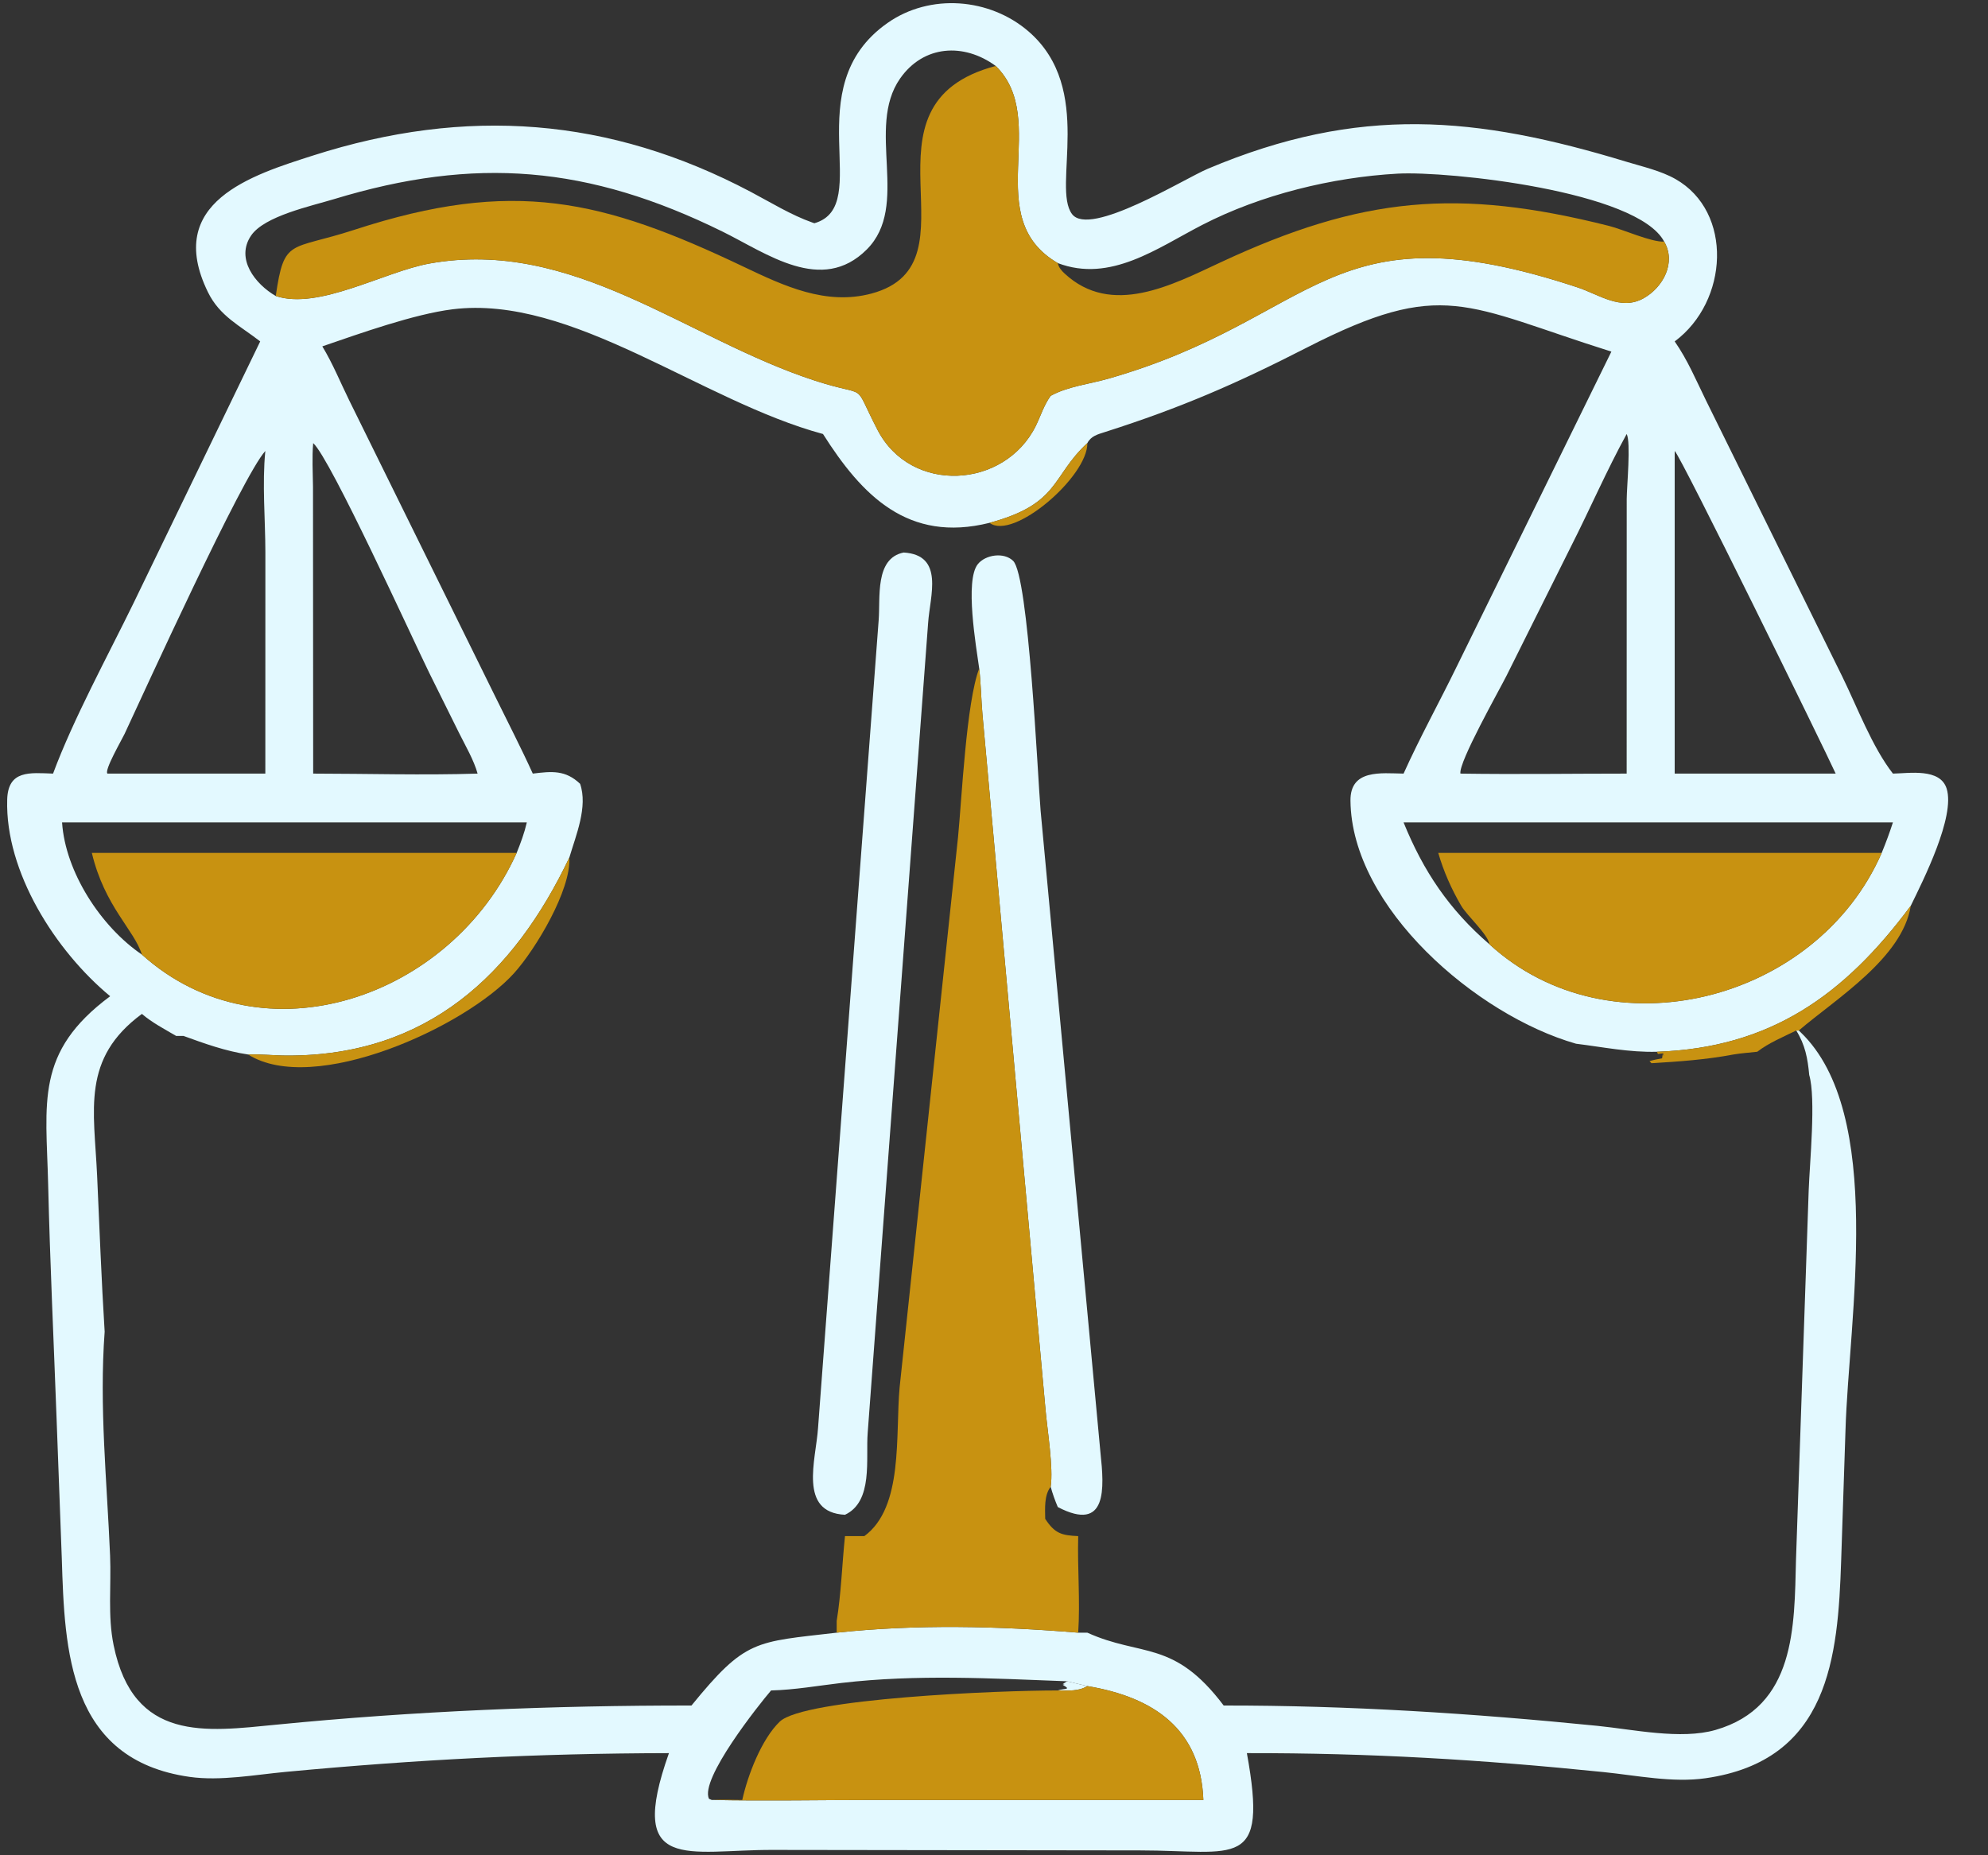
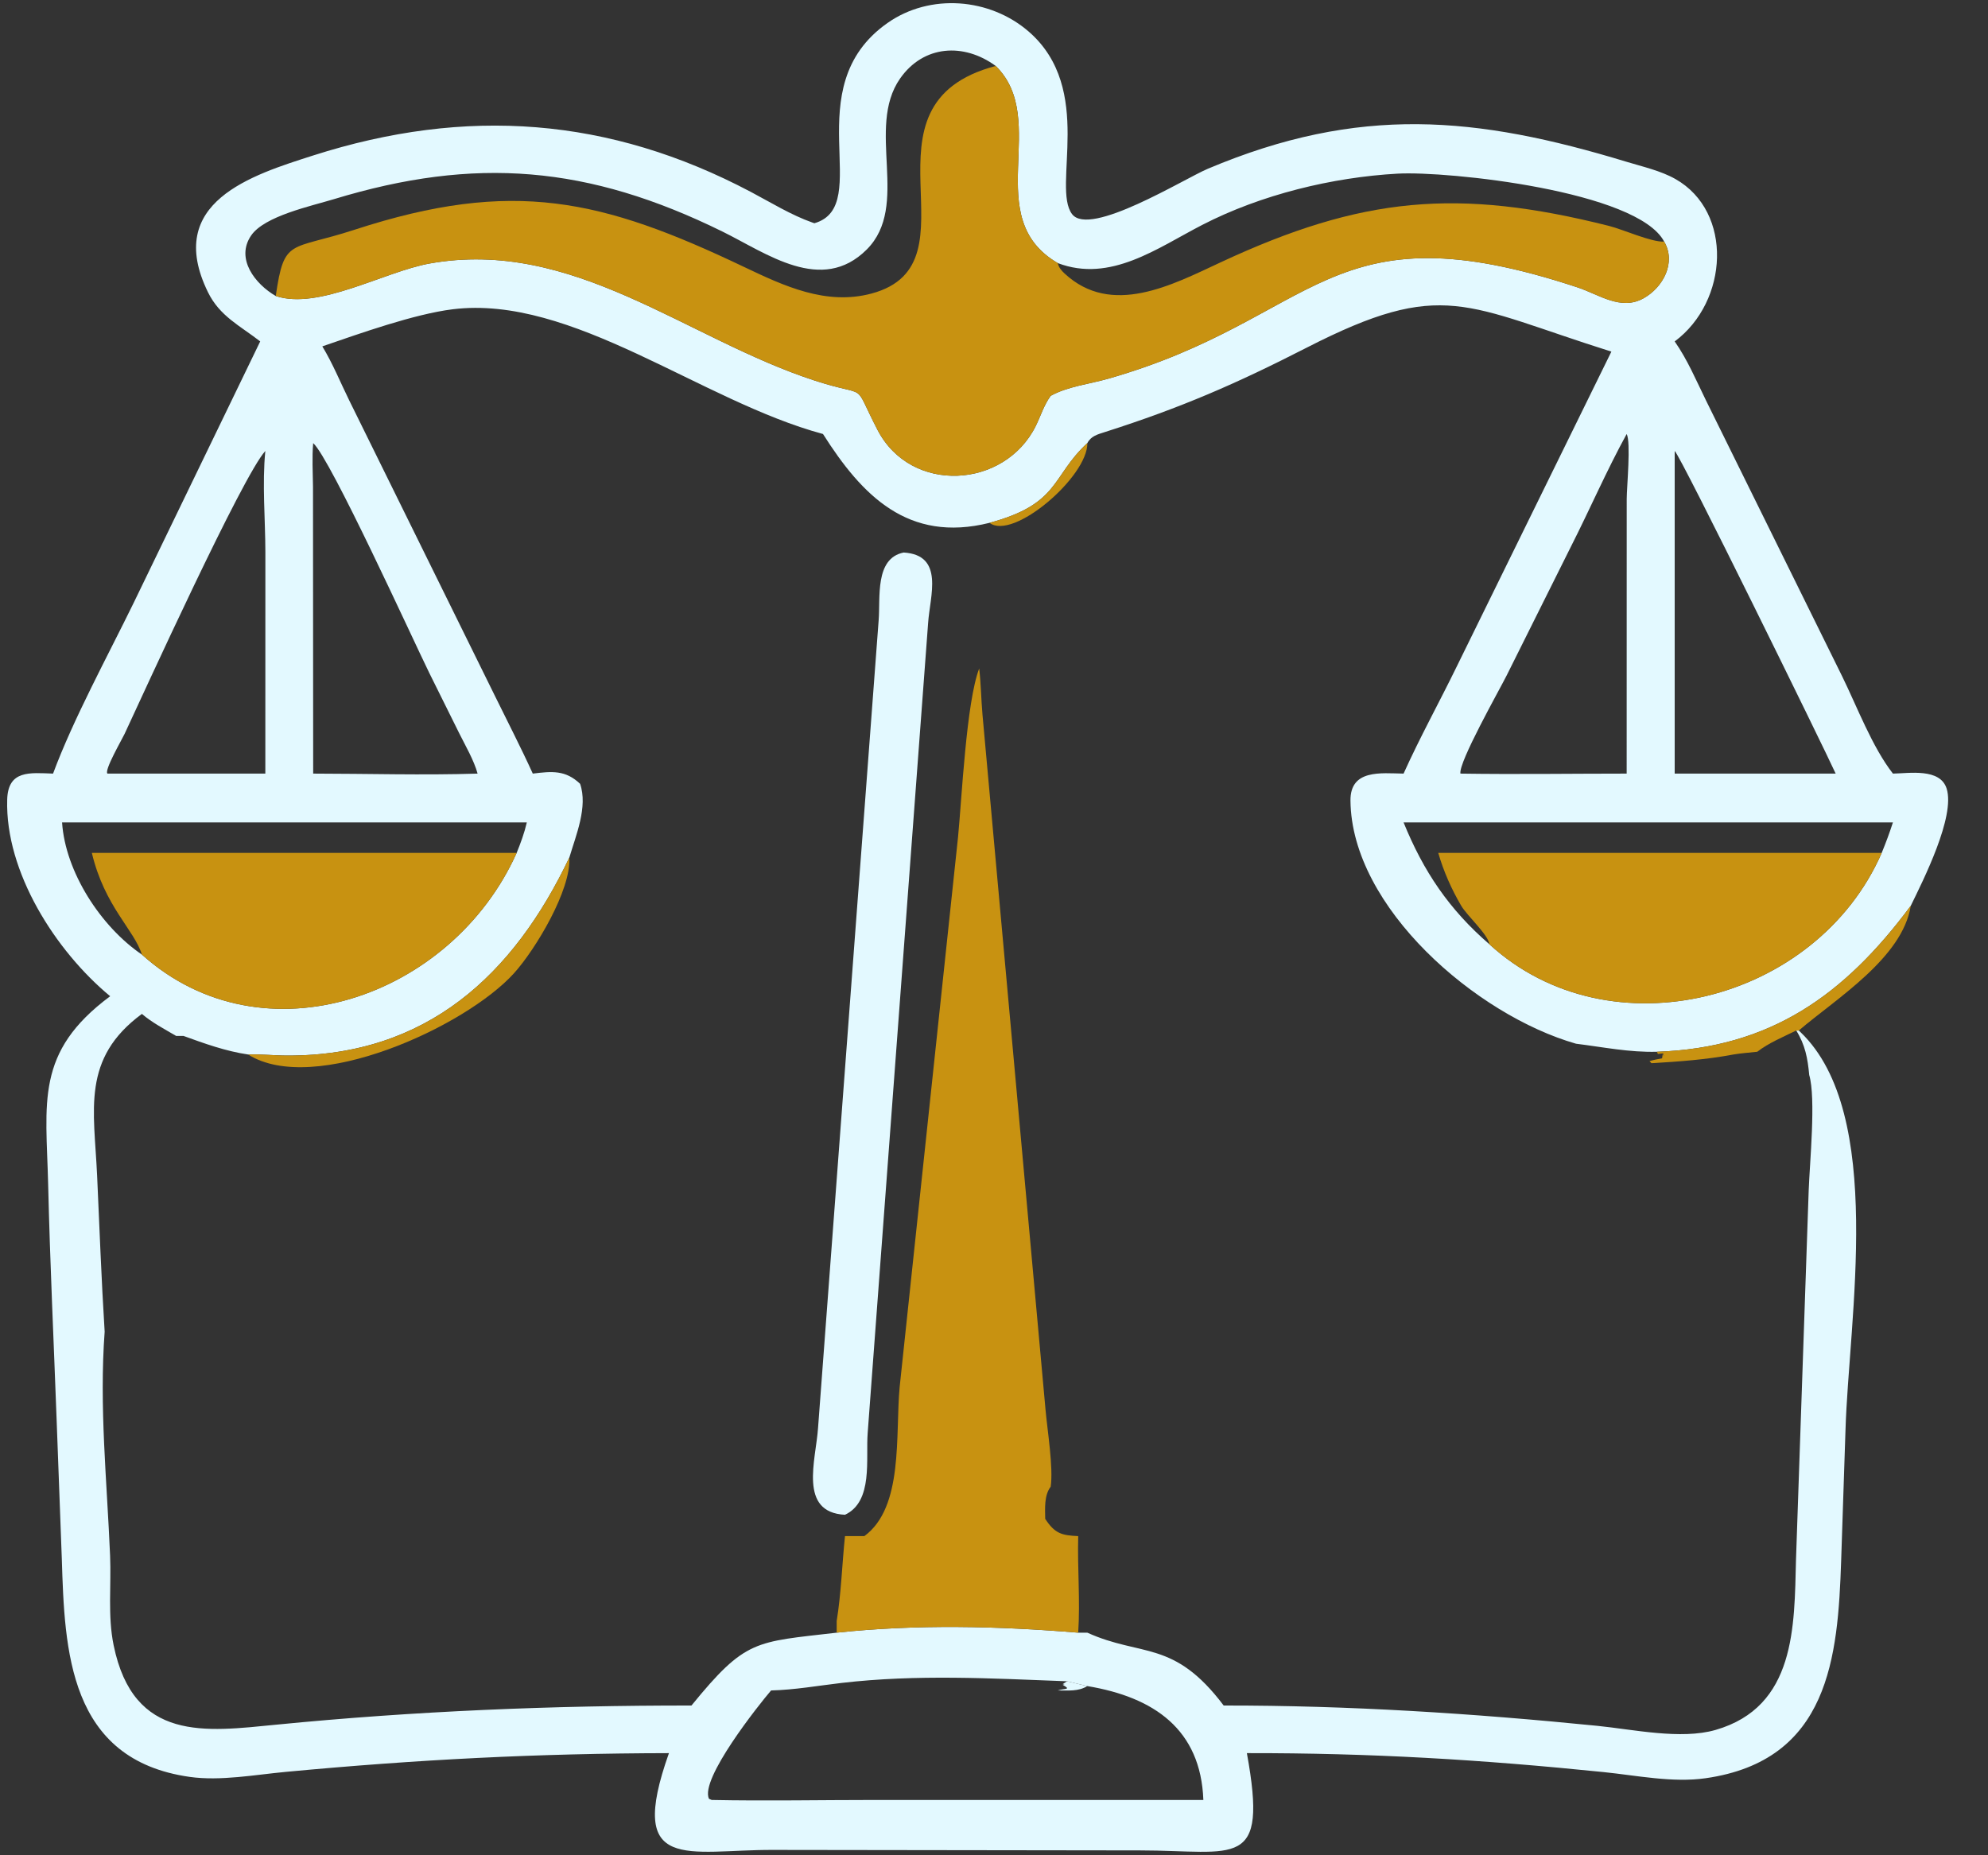
<svg xmlns="http://www.w3.org/2000/svg" width="45" height="42" viewBox="0 0 45 42" fill="none">
  <rect x="0" y="0" width="45" height="42" fill="#333333" stroke="none" />
  <path d="M24.613 10.031C23.791 10.789 23.999 11.404 22.399 11.836C20.552 12.297 19.509 11.212 18.629 9.825C15.865 9.08 12.95 6.665 10.243 7.002C9.372 7.111 8.153 7.547 7.296 7.841C7.531 8.227 7.706 8.66 7.906 9.066L11.211 15.77C11.495 16.35 11.793 16.925 12.06 17.513C12.495 17.459 12.8 17.43 13.131 17.744C13.311 18.264 13.037 18.908 12.888 19.412C11.627 22.066 9.663 23.904 6.503 23.896C6.208 23.896 5.91 23.861 5.616 23.872C5.112 23.798 4.631 23.625 4.155 23.452H3.988C3.729 23.3 3.439 23.149 3.212 22.953C1.839 23.965 2.13 25.122 2.198 26.607C2.252 27.789 2.295 28.966 2.369 30.147C2.244 31.84 2.421 33.529 2.492 35.218C2.52 35.888 2.436 36.584 2.572 37.245C3.022 39.444 4.657 39.2 6.251 39.044C9.386 38.735 12.5 38.608 15.652 38.61C16.881 37.104 17.086 37.177 18.939 36.961C20.748 36.767 22.596 36.811 24.406 36.961H24.613C25.842 37.517 26.568 37.109 27.699 38.61C30.536 38.607 33.333 38.787 36.158 39.07C36.966 39.151 38.048 39.389 38.832 39.163C40.65 38.639 40.615 36.822 40.654 35.306L40.941 26.952C40.963 26.331 41.109 24.864 40.953 24.335C40.919 23.961 40.861 23.651 40.659 23.329H40.717L40.76 23.37C42.68 25.219 41.847 29.862 41.774 32.384L41.676 35.337C41.603 37.511 41.407 39.856 38.608 40.256C37.863 40.363 37.044 40.193 36.299 40.117C33.521 39.834 31.036 39.684 28.224 39.688C28.71 42.356 27.981 41.891 25.801 41.89L17.504 41.879C15.573 41.871 14.168 42.43 15.142 39.688C12.157 39.694 9.465 39.831 6.471 40.112C5.774 40.177 4.989 40.324 4.295 40.226C1.547 39.838 1.463 37.356 1.399 35.286L1.282 32.148C1.217 30.37 1.132 28.592 1.09 26.814C1.046 24.957 0.786 23.82 2.494 22.553C1.255 21.527 0.115 19.737 0.163 18.101C0.182 17.427 0.679 17.495 1.201 17.513C1.654 16.289 2.445 14.837 3.022 13.655L5.89 7.729C5.433 7.373 4.973 7.159 4.707 6.614C3.708 4.573 5.711 3.961 7.085 3.521C10.553 2.411 13.794 2.651 16.997 4.345C17.449 4.584 17.907 4.868 18.389 5.038L18.434 5.054C19.808 4.658 18.003 1.988 20.087 0.522C21.052 -0.158 22.407 -0.047 23.286 0.715C24.789 2.02 23.803 4.236 24.267 4.847C24.668 5.377 26.802 4.048 27.339 3.821C30.766 2.374 33.419 2.629 36.813 3.661C37.177 3.772 37.592 3.864 37.925 4.053C39.237 4.797 39.128 6.824 37.908 7.729C38.195 8.139 38.393 8.608 38.613 9.058L41.695 15.303C42.037 15.999 42.378 16.911 42.848 17.513C43.217 17.507 43.917 17.384 44.064 17.853C44.263 18.484 43.535 19.925 43.252 20.505C41.743 22.539 40.064 23.722 37.506 23.81C36.874 23.826 36.296 23.705 35.675 23.628C33.422 22.985 30.592 20.546 30.569 18.125C30.562 17.41 31.26 17.505 31.771 17.513C32.142 16.689 32.582 15.895 32.978 15.082L36.475 7.96C33.16 6.916 32.672 6.287 29.579 7.87C27.987 8.685 26.739 9.229 25.013 9.78C24.848 9.833 24.697 9.869 24.613 10.031ZM22.539 1.493C21.817 0.964 20.904 1.019 20.374 1.778C19.59 2.901 20.613 4.656 19.619 5.649C18.599 6.667 17.357 5.736 16.355 5.243C13.314 3.746 10.759 3.535 7.557 4.509C7.041 4.666 5.986 4.89 5.685 5.331C5.324 5.859 5.779 6.433 6.242 6.701C7.21 7.026 8.702 6.149 9.721 5.966C12.975 5.382 15.523 7.665 18.44 8.615C19.715 9.031 19.269 8.585 19.864 9.733C20.622 11.194 22.738 11.065 23.444 9.646C23.557 9.418 23.63 9.169 23.783 8.961C24.167 8.748 24.664 8.694 25.087 8.573C29.872 7.206 30.029 4.625 35.711 6.507C36.198 6.668 36.688 7.04 37.203 6.753C37.647 6.506 37.947 5.943 37.67 5.47C37.069 4.322 32.772 3.868 31.636 3.931C30.158 4.013 28.545 4.406 27.217 5.09C26.197 5.615 25.136 6.409 23.944 5.956C22.172 4.925 23.785 2.718 22.539 1.493ZM11.695 19.308C11.787 19.081 11.87 18.857 11.925 18.618H1.405C1.478 19.737 2.282 20.979 3.212 21.61C5.961 24.079 10.227 22.582 11.695 19.308ZM42.594 19.308C42.688 19.08 42.772 18.852 42.848 18.618H31.771C32.221 19.727 32.803 20.59 33.713 21.376C36.444 23.879 41.119 22.687 42.594 19.308ZM24.153 38.061C22.434 37.996 20.761 37.9 19.047 38.099C18.519 38.161 17.985 38.256 17.454 38.269C17.182 38.586 15.832 40.281 16.049 40.722L16.11 40.748C17.339 40.773 18.577 40.748 19.808 40.748L27.239 40.748C27.18 39.149 26.121 38.421 24.613 38.17L24.153 38.061ZM36.821 9.825C36.366 10.654 35.989 11.527 35.561 12.371L34.103 15.294C33.94 15.62 33.012 17.258 33.058 17.513C34.311 17.532 35.568 17.513 36.821 17.513L36.822 11.297C36.823 11.023 36.92 10.009 36.821 9.825ZM7.089 10.031C7.061 10.358 7.081 10.693 7.085 11.021L7.089 17.513C8.326 17.514 9.575 17.552 10.811 17.513C10.724 17.202 10.54 16.892 10.396 16.602L9.716 15.232C9.338 14.462 7.48 10.379 7.089 10.031ZM6.006 10.209C5.488 10.777 3.259 15.673 2.82 16.614C2.759 16.744 2.354 17.441 2.432 17.513H6.006L6.007 12.505C6.006 11.758 5.932 10.95 6.006 10.209ZM37.908 10.209V17.513H41.552C41.291 16.939 38.044 10.318 37.908 10.209Z" fill="#E3F9FF" />
  <path d="M6.242 6.701C6.434 5.373 6.558 5.68 8.025 5.201C11.622 4.029 13.631 4.513 16.836 6.04C17.741 6.471 18.697 6.922 19.728 6.645C22.259 5.966 19.214 2.371 22.539 1.493C23.785 2.718 22.172 4.925 23.944 5.956C23.963 6.053 24.027 6.126 24.098 6.192C25.161 7.179 26.525 6.454 27.636 5.936C30.829 4.449 32.997 4.252 36.42 5.114C36.739 5.194 37.38 5.485 37.67 5.47C37.947 5.943 37.647 6.506 37.203 6.753C36.688 7.04 36.198 6.668 35.711 6.507C30.029 4.625 29.872 7.206 25.087 8.573C24.664 8.694 24.167 8.748 23.783 8.961C23.63 9.169 23.557 9.418 23.444 9.646C22.738 11.065 20.622 11.194 19.864 9.733C19.269 8.585 19.715 9.031 18.44 8.615C15.523 7.665 12.975 5.382 9.721 5.966C8.702 6.149 7.21 7.026 6.242 6.701Z" fill="#C89211" />
  <path d="M24.613 10.031C23.791 10.789 23.999 11.404 22.399 11.836C22.933 12.245 24.625 10.788 24.613 10.031Z" fill="#C89211" />
  <path d="M19.127 34.292C18.065 34.238 18.469 33.049 18.517 32.328L19.889 14.043C19.93 13.531 19.798 12.64 20.455 12.508C21.383 12.565 21.05 13.491 21.009 14.1L19.641 32.435C19.594 33.027 19.771 33.989 19.127 34.292Z" fill="#E3F9FF" />
-   <path d="M22.165 15.133C22.096 14.635 21.836 13.14 22.134 12.771C22.308 12.555 22.727 12.495 22.933 12.697C23.286 13.04 23.488 17.566 23.555 18.353L24.911 32.898C24.993 33.674 25.076 34.707 23.944 34.117C23.88 33.964 23.826 33.817 23.783 33.657C23.847 33.226 23.707 32.375 23.666 31.909L22.239 16.175C22.209 15.829 22.205 15.477 22.165 15.133Z" fill="#E3F9FF" />
  <path d="M22.165 15.133C22.205 15.477 22.209 15.829 22.239 16.175L23.666 31.909C23.707 32.375 23.847 33.226 23.783 33.657C23.633 33.851 23.656 34.149 23.659 34.384C23.878 34.719 24.033 34.758 24.406 34.775C24.387 35.502 24.453 36.238 24.406 36.961C22.596 36.811 20.748 36.767 18.939 36.961L18.939 36.697C19.041 36.071 19.061 35.409 19.127 34.775H19.565C20.458 34.12 20.264 32.487 20.364 31.404L21.686 18.95C21.771 18.083 21.873 15.896 22.165 15.133Z" fill="#C89211" />
  <path d="M2.079 19.308H11.695C10.227 22.582 5.961 24.079 3.212 21.61C3.039 21.05 2.368 20.523 2.079 19.308Z" fill="#C89211" />
  <path d="M32.556 19.308H42.594C41.119 22.687 36.444 23.879 33.713 21.376C33.688 21.161 33.209 20.731 33.076 20.505C32.857 20.133 32.675 19.723 32.556 19.308Z" fill="#C89211" />
  <path d="M5.616 23.872C5.91 23.861 6.208 23.896 6.503 23.896C9.663 23.904 11.627 22.066 12.888 19.412C12.929 20.152 12.121 21.492 11.639 22.028C10.537 23.252 7.104 24.812 5.616 23.872Z" fill="#C89211" />
  <path d="M37.506 23.81C40.064 23.722 41.743 22.539 43.252 20.505C43.064 21.687 41.565 22.605 40.717 23.329H40.659C40.366 23.474 40.036 23.609 39.777 23.81C39.599 23.83 39.415 23.842 39.238 23.872C38.617 23.989 38.011 24.032 37.382 24.069L37.338 24.022C37.431 23.993 37.527 23.977 37.623 23.958L37.637 23.858L37.666 23.916L37.646 23.846L37.528 23.861L37.506 23.81Z" fill="#C89211" />
  <path d="M24.153 38.061L24.613 38.17C24.411 38.295 24.172 38.269 23.944 38.269C24.102 38.217 24.263 38.259 24.052 38.14L24.1 38.131L24.057 38.124L24.153 38.061Z" fill="#E3F9FF" />
-   <path d="M24.613 38.17C26.121 38.421 27.18 39.149 27.239 40.748L19.808 40.748C18.577 40.748 17.339 40.773 16.11 40.748C16.341 40.74 16.57 40.743 16.802 40.748C16.923 40.194 17.238 39.37 17.65 38.975C18.199 38.448 22.631 38.267 23.944 38.269C24.172 38.269 24.411 38.295 24.613 38.17Z" fill="#C89211" />
</svg>